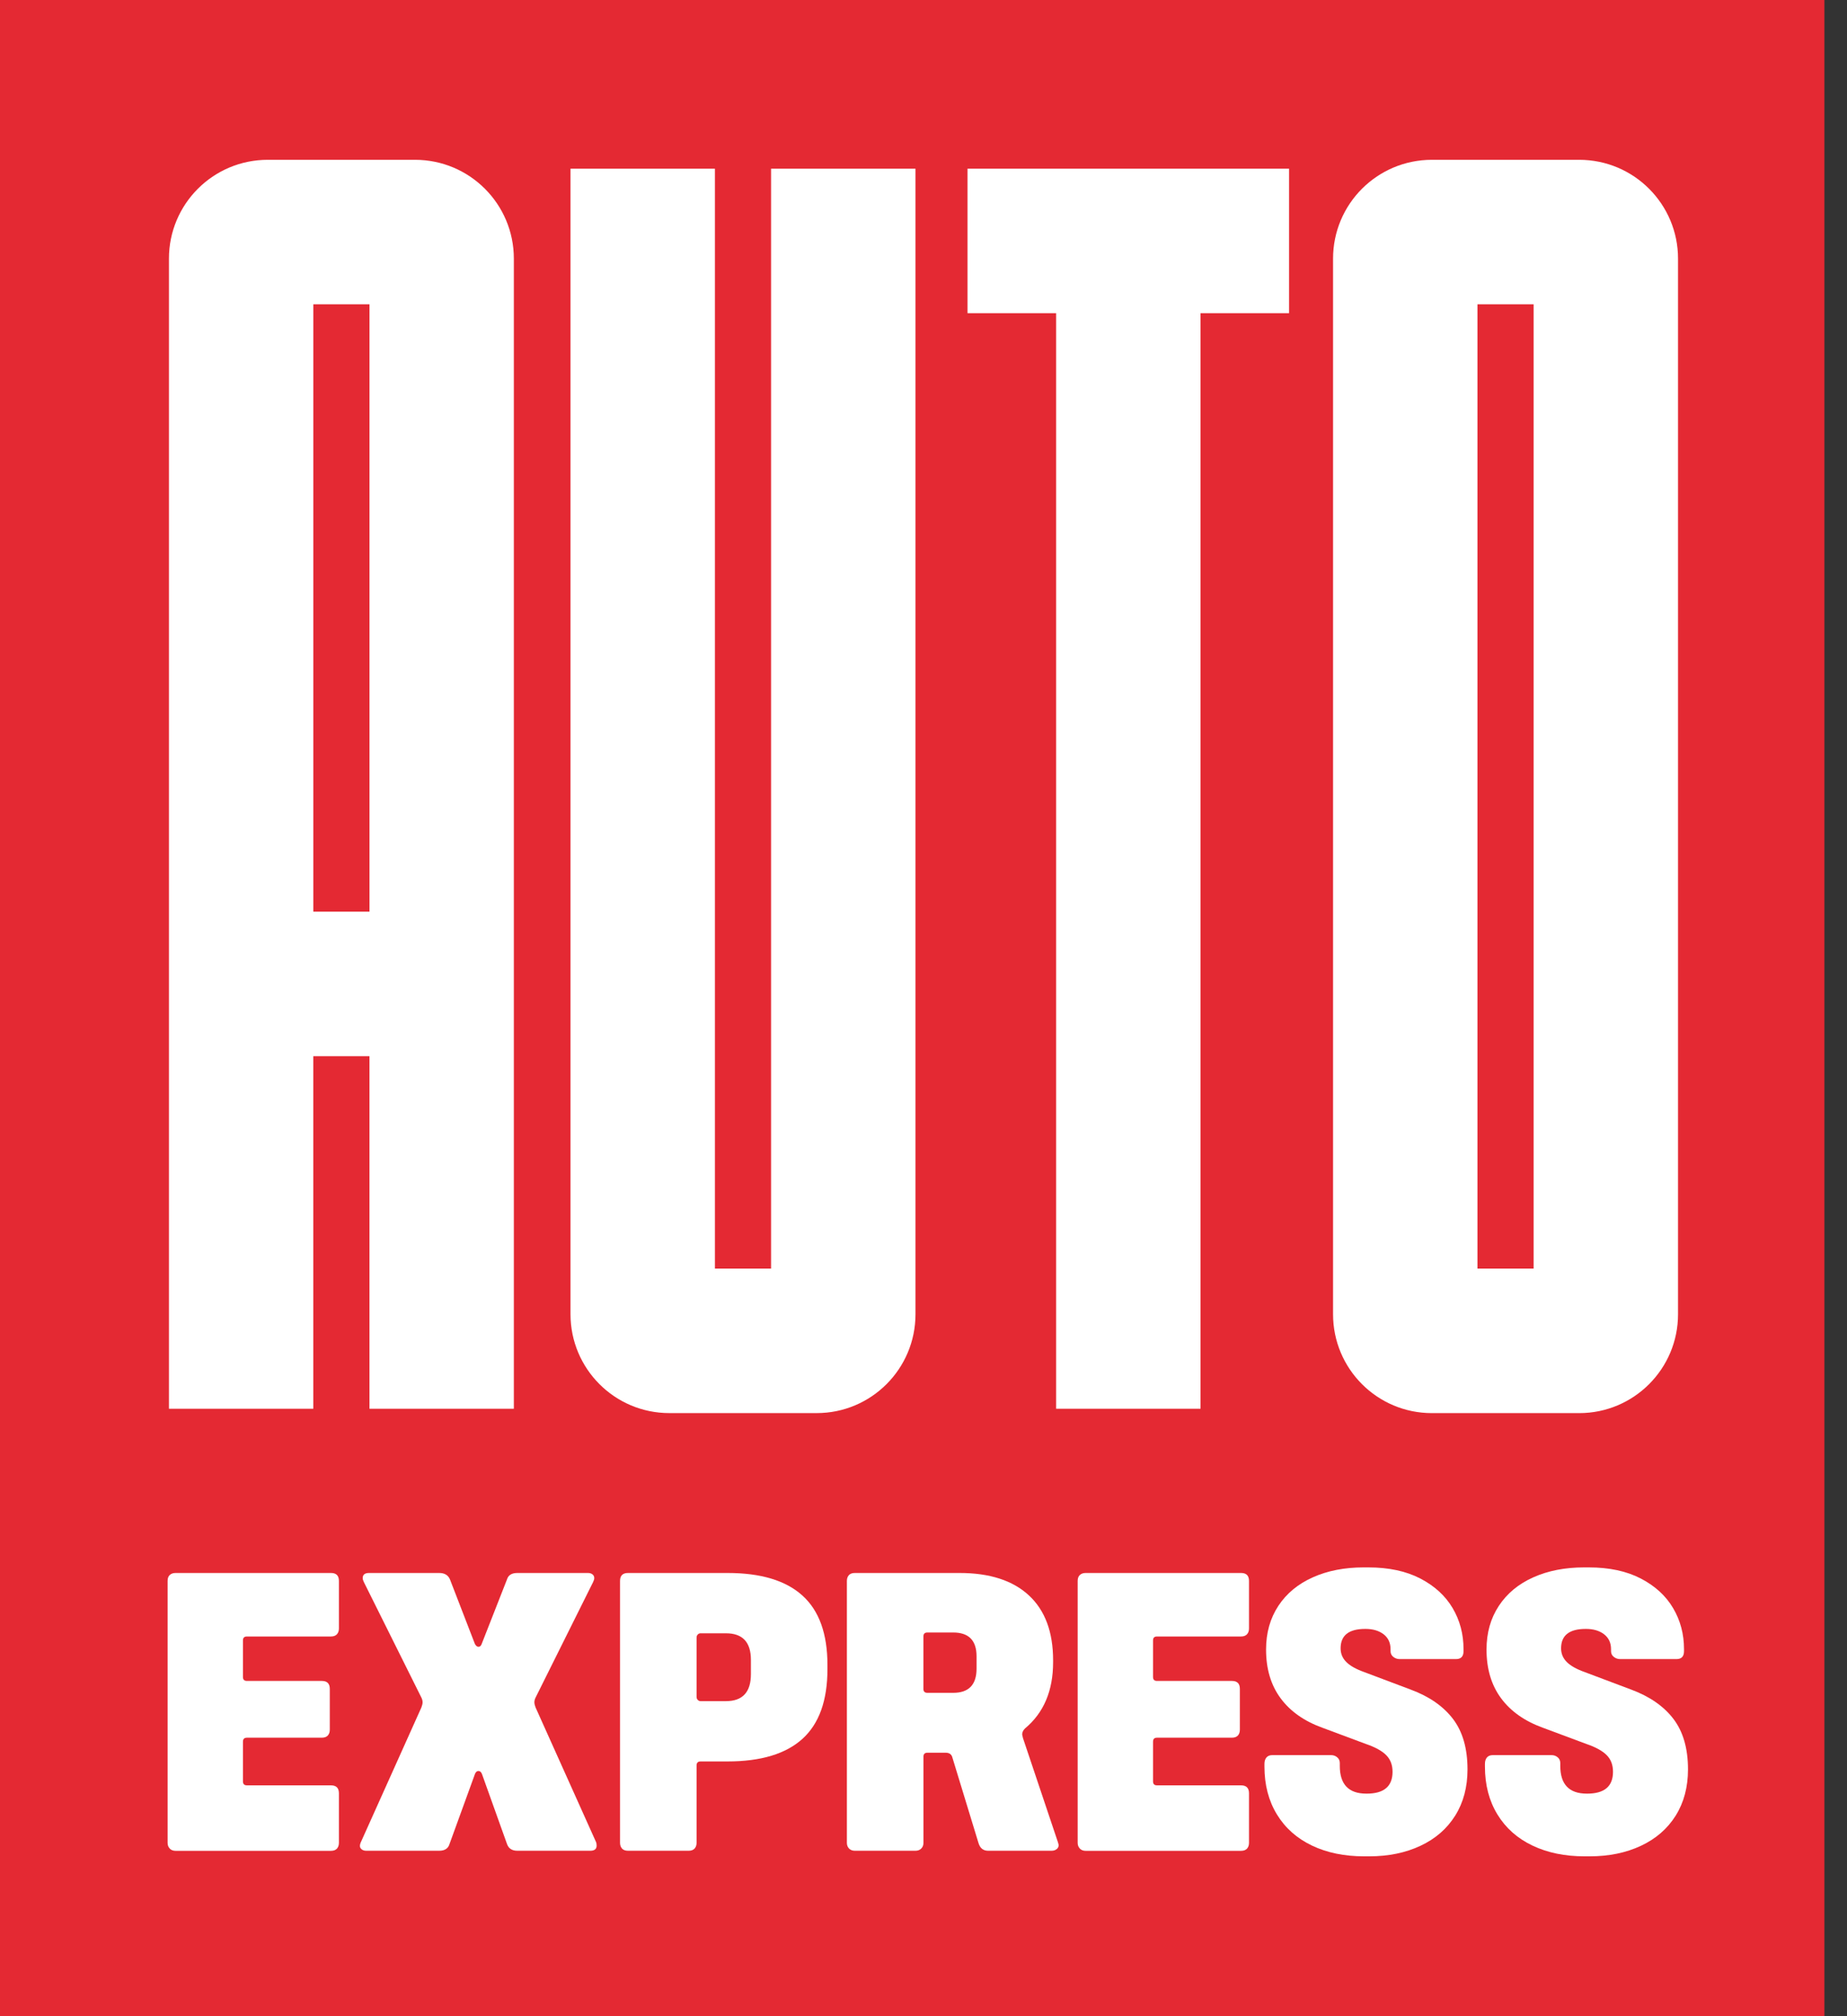
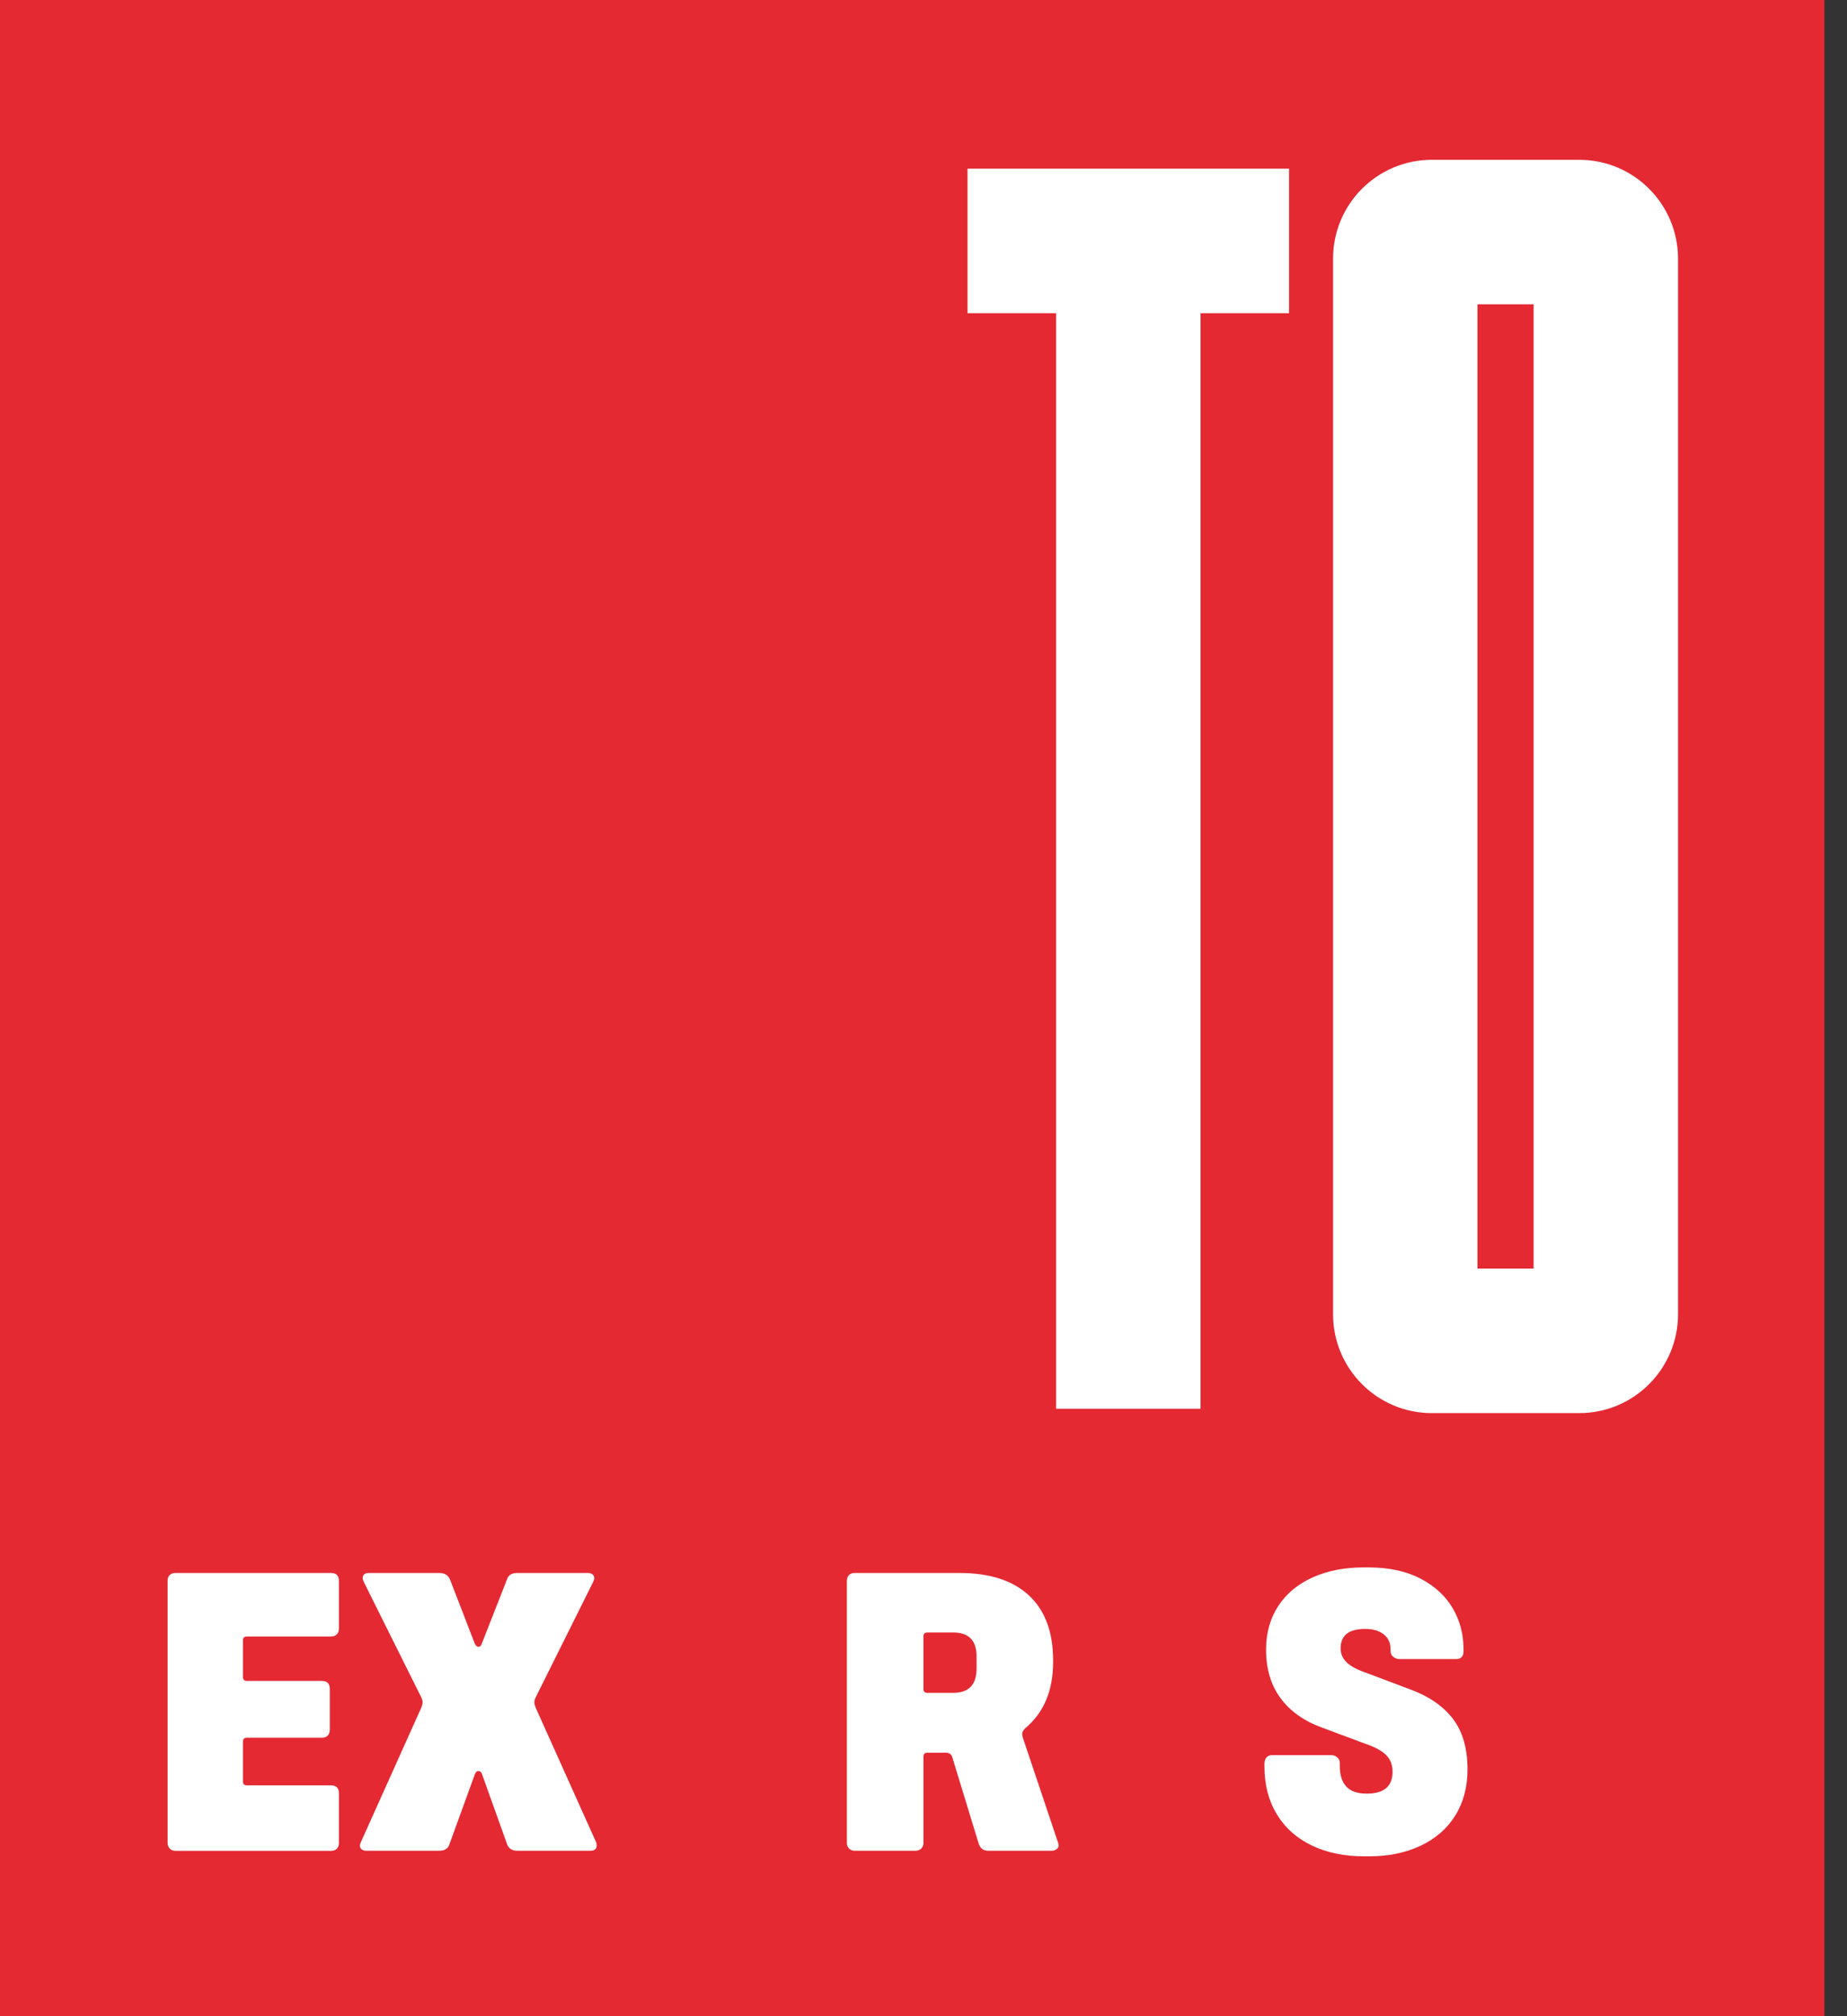
<svg xmlns="http://www.w3.org/2000/svg" width="77" height="84" viewBox="0 0 77 84" fill="none">
  <rect x="0" y="0" width="77" height="84" fill="#333333" stroke="none" />
  <g clip-path="url(#clip0_4721_15669)">
    <g clip-path="url(#clip1_4721_15669)">
      <path d="M76.058 0H0V84H76.058V0Z" fill="#E42933" />
-       <path d="M15.404 6.658H11.162C8.887 6.658 7.043 8.501 7.043 10.777V58.692H13.062V44.002H15.403V58.692H21.422V10.777C21.422 8.503 19.579 6.658 17.303 6.658H15.402H15.404ZM15.404 37.983H13.063V12.678H15.404V37.983Z" fill="white" />
-       <path d="M32.145 7.028V52.853H29.804V7.028H23.784V54.753C23.784 57.028 25.628 58.873 27.904 58.873H34.047C36.322 58.873 38.166 57.029 38.166 54.753V7.028H32.145Z" fill="white" />
      <path d="M59.693 6.658C57.418 6.658 55.574 8.501 55.574 10.777V54.754C55.574 57.029 57.417 58.874 59.693 58.874H65.836C68.111 58.874 69.956 57.03 69.956 54.754V10.777C69.956 8.503 68.112 6.658 65.836 6.658H59.693ZM63.935 52.853H61.594V12.677H63.935V52.853Z" fill="white" />
      <path d="M53.739 7.028H40.335V13.048H44.029V58.692H50.048V13.048H53.739V7.028Z" fill="white" />
      <path d="M7.078 77.015C7.018 76.955 6.987 76.875 6.987 76.776V65.865C6.987 65.754 7.017 65.673 7.078 65.617C7.138 65.562 7.219 65.534 7.318 65.534H13.798C14.019 65.534 14.129 65.644 14.129 65.865V67.849C14.129 67.947 14.101 68.028 14.047 68.088C13.992 68.148 13.909 68.18 13.798 68.18H10.294C10.183 68.18 10.128 68.234 10.128 68.345V69.866C10.128 69.977 10.183 70.032 10.294 70.032H13.418C13.638 70.032 13.749 70.143 13.749 70.363V72.066C13.749 72.165 13.721 72.245 13.666 72.306C13.611 72.366 13.528 72.397 13.418 72.397H10.294C10.183 72.397 10.128 72.452 10.128 72.563V74.216C10.128 74.327 10.183 74.382 10.294 74.382H13.798C14.019 74.382 14.129 74.492 14.129 74.713V76.779C14.129 76.878 14.101 76.958 14.047 77.019C13.992 77.079 13.909 77.11 13.798 77.11H7.318C7.219 77.11 7.138 77.08 7.078 77.019V77.015Z" fill="white" />
      <path d="M15.08 77.049C15.03 77.01 15.005 76.964 15.005 76.908C15.005 76.852 15.022 76.792 15.055 76.726L17.567 71.138C17.601 71.05 17.617 70.978 17.617 70.923C17.617 70.858 17.601 70.791 17.567 70.725L15.17 65.915C15.137 65.849 15.121 65.793 15.121 65.749C15.121 65.606 15.209 65.534 15.385 65.534H18.311C18.532 65.534 18.68 65.622 18.757 65.798L19.799 68.493C19.843 68.571 19.893 68.61 19.948 68.61C19.981 68.61 20.008 68.599 20.03 68.576C20.052 68.554 20.069 68.527 20.08 68.493L21.138 65.798C21.192 65.622 21.337 65.534 21.568 65.534H24.51C24.587 65.534 24.651 65.553 24.7 65.592C24.75 65.631 24.774 65.683 24.774 65.749C24.774 65.793 24.758 65.848 24.725 65.915L22.328 70.725C22.294 70.792 22.278 70.858 22.278 70.923C22.278 70.978 22.294 71.05 22.328 71.138L24.84 76.726C24.863 76.77 24.873 76.825 24.873 76.892C24.873 77.035 24.785 77.107 24.609 77.107H21.567C21.346 77.107 21.203 77.013 21.137 76.826L20.095 73.916C20.061 73.828 20.012 73.784 19.947 73.784C19.881 73.784 19.83 73.828 19.798 73.916L18.74 76.826C18.685 77.013 18.541 77.107 18.31 77.107H15.268C15.19 77.107 15.127 77.087 15.078 77.049H15.08Z" fill="white" />
-       <path d="M25.932 77.015C25.878 76.955 25.849 76.875 25.849 76.776V65.865C25.849 65.645 25.96 65.534 26.181 65.534H30.33C31.719 65.534 32.761 65.848 33.454 66.476C34.149 67.103 34.496 68.068 34.496 69.369V69.534C34.496 70.846 34.149 71.815 33.454 72.444C32.76 73.072 31.718 73.386 30.33 73.386H29.206C29.095 73.386 29.04 73.441 29.04 73.552V76.776C29.04 76.875 29.012 76.955 28.957 77.015C28.903 77.076 28.82 77.107 28.709 77.107H26.18C26.069 77.107 25.987 77.077 25.931 77.015H25.932ZM31.305 69.75V69.155C31.305 68.416 30.958 68.047 30.264 68.047H29.206C29.162 68.047 29.123 68.064 29.09 68.097C29.056 68.13 29.04 68.174 29.04 68.229V70.692C29.04 70.747 29.056 70.791 29.09 70.824C29.123 70.858 29.162 70.874 29.206 70.874H30.264C30.958 70.874 31.305 70.499 31.305 69.749V69.75Z" fill="white" />
      <path d="M35.397 77.015C35.337 76.955 35.306 76.875 35.306 76.776V65.865C35.306 65.766 35.334 65.686 35.389 65.625C35.443 65.565 35.526 65.534 35.637 65.534H40.002C41.258 65.534 42.222 65.846 42.894 66.468C43.566 67.091 43.903 67.991 43.903 69.171V69.254C43.903 70.444 43.511 71.364 42.729 72.014C42.651 72.092 42.613 72.174 42.613 72.263L42.646 72.411L44.101 76.742C44.122 76.809 44.134 76.853 44.134 76.875C44.134 76.941 44.106 76.996 44.051 77.04C43.996 77.084 43.924 77.107 43.836 77.107H41.192C40.993 77.107 40.861 77.002 40.795 76.793L39.704 73.222C39.67 73.089 39.577 73.023 39.423 73.023H38.663C38.552 73.023 38.498 73.078 38.498 73.188V76.776C38.498 76.875 38.467 76.955 38.406 77.015C38.346 77.076 38.265 77.107 38.166 77.107H35.637C35.538 77.107 35.457 77.077 35.397 77.015ZM40.712 69.519V69.006C40.712 68.345 40.387 68.014 39.737 68.014H38.662C38.551 68.014 38.496 68.069 38.496 68.18V70.362C38.496 70.473 38.551 70.528 38.662 70.528H39.737C40.387 70.528 40.712 70.191 40.712 69.519Z" fill="white" />
-       <path d="M45.019 77.015C44.959 76.955 44.927 76.875 44.927 76.776V65.865C44.927 65.754 44.958 65.673 45.019 65.617C45.079 65.562 45.16 65.534 45.258 65.534H51.739C51.959 65.534 52.07 65.644 52.07 65.865V67.849C52.07 67.947 52.042 68.028 51.987 68.088C51.932 68.148 51.85 68.18 51.739 68.18H48.234C48.123 68.18 48.069 68.234 48.069 68.345V69.866C48.069 69.977 48.123 70.032 48.234 70.032H51.358C51.579 70.032 51.689 70.143 51.689 70.363V72.066C51.689 72.165 51.661 72.245 51.607 72.306C51.552 72.366 51.469 72.397 51.358 72.397H48.234C48.123 72.397 48.069 72.452 48.069 72.563V74.216C48.069 74.327 48.123 74.382 48.234 74.382H51.739C51.959 74.382 52.07 74.492 52.07 74.713V76.779C52.07 76.878 52.042 76.958 51.987 77.019C51.932 77.079 51.85 77.11 51.739 77.11H45.258C45.16 77.11 45.079 77.08 45.019 77.019V77.015Z" fill="white" />
      <path d="M54.697 76.892C54.07 76.594 53.581 76.162 53.234 75.594C52.887 75.027 52.714 74.362 52.714 73.602V73.486C52.714 73.375 52.742 73.287 52.797 73.222C52.852 73.155 52.934 73.123 53.045 73.123H55.492C55.591 73.123 55.677 73.153 55.748 73.214C55.82 73.274 55.855 73.355 55.855 73.454V73.57C55.855 74.342 56.224 74.727 56.962 74.727H56.979C57.695 74.727 58.054 74.424 58.054 73.817C58.054 73.53 57.965 73.299 57.789 73.123C57.613 72.946 57.332 72.791 56.946 72.659L55.127 71.981C54.367 71.706 53.786 71.295 53.384 70.749C52.982 70.204 52.781 69.529 52.781 68.724C52.781 68.029 52.952 67.423 53.293 66.905C53.635 66.386 54.115 65.99 54.732 65.715C55.349 65.439 56.054 65.302 56.847 65.302H57.046C57.895 65.302 58.617 65.457 59.212 65.765C59.807 66.074 60.255 66.484 60.559 66.997C60.862 67.51 61.013 68.08 61.013 68.709V68.791C61.013 69.012 60.909 69.122 60.699 69.122H58.352C58.253 69.122 58.164 69.092 58.087 69.031C58.01 68.971 57.971 68.89 57.971 68.791V68.709C57.971 68.444 57.874 68.238 57.682 68.088C57.489 67.94 57.238 67.865 56.929 67.865H56.913C56.229 67.865 55.889 68.134 55.889 68.675C55.889 68.896 55.968 69.086 56.128 69.245C56.288 69.405 56.539 69.545 56.881 69.666L58.815 70.394C59.587 70.681 60.174 71.089 60.576 71.618C60.978 72.147 61.179 72.846 61.179 73.717C61.179 74.456 61.008 75.097 60.666 75.644C60.324 76.189 59.843 76.608 59.219 76.9C58.597 77.193 57.883 77.339 57.079 77.339H56.864C56.048 77.339 55.326 77.191 54.697 76.893V76.892Z" fill="white" />
-       <path d="M63.889 76.892C63.261 76.594 62.773 76.162 62.426 75.594C62.079 75.027 61.906 74.362 61.906 73.602V73.486C61.906 73.375 61.934 73.287 61.988 73.222C62.043 73.155 62.126 73.123 62.237 73.123H64.683C64.782 73.123 64.868 73.153 64.939 73.214C65.011 73.274 65.047 73.355 65.047 73.454V73.57C65.047 74.342 65.416 74.727 66.154 74.727H66.17C66.886 74.727 67.245 74.424 67.245 73.817C67.245 73.53 67.157 73.299 66.981 73.123C66.805 72.946 66.524 72.791 66.138 72.659L64.319 71.981C63.559 71.706 62.977 71.295 62.575 70.749C62.173 70.204 61.972 69.529 61.972 68.724C61.972 68.029 62.143 67.423 62.485 66.905C62.827 66.386 63.306 65.99 63.923 65.715C64.541 65.439 65.246 65.302 66.039 65.302H66.238C67.086 65.302 67.809 65.457 68.403 65.765C68.999 66.074 69.447 66.484 69.75 66.997C70.053 67.51 70.205 68.08 70.205 68.709V68.791C70.205 69.012 70.101 69.122 69.891 69.122H67.543C67.444 69.122 67.356 69.092 67.279 69.031C67.201 68.971 67.163 68.89 67.163 68.791V68.709C67.163 68.444 67.066 68.238 66.873 68.088C66.681 67.94 66.429 67.865 66.121 67.865H66.105C65.421 67.865 65.08 68.134 65.08 68.675C65.08 68.896 65.16 69.086 65.32 69.245C65.48 69.405 65.731 69.545 66.073 69.666L68.007 70.394C68.778 70.681 69.365 71.089 69.767 71.618C70.169 72.147 70.371 72.846 70.371 73.717C70.371 74.456 70.2 75.097 69.858 75.644C69.516 76.189 69.034 76.608 68.411 76.9C67.787 77.193 67.074 77.339 66.27 77.339H66.055C65.239 77.339 64.518 77.191 63.89 76.893L63.889 76.892Z" fill="white" />
    </g>
  </g>
  <defs>
    <clipPath id="clip0_4721_15669">
      <rect width="76.058" height="84" fill="white" />
    </clipPath>
    <clipPath id="clip1_4721_15669">
      <rect width="76.058" height="84" fill="white" />
    </clipPath>
  </defs>
</svg>